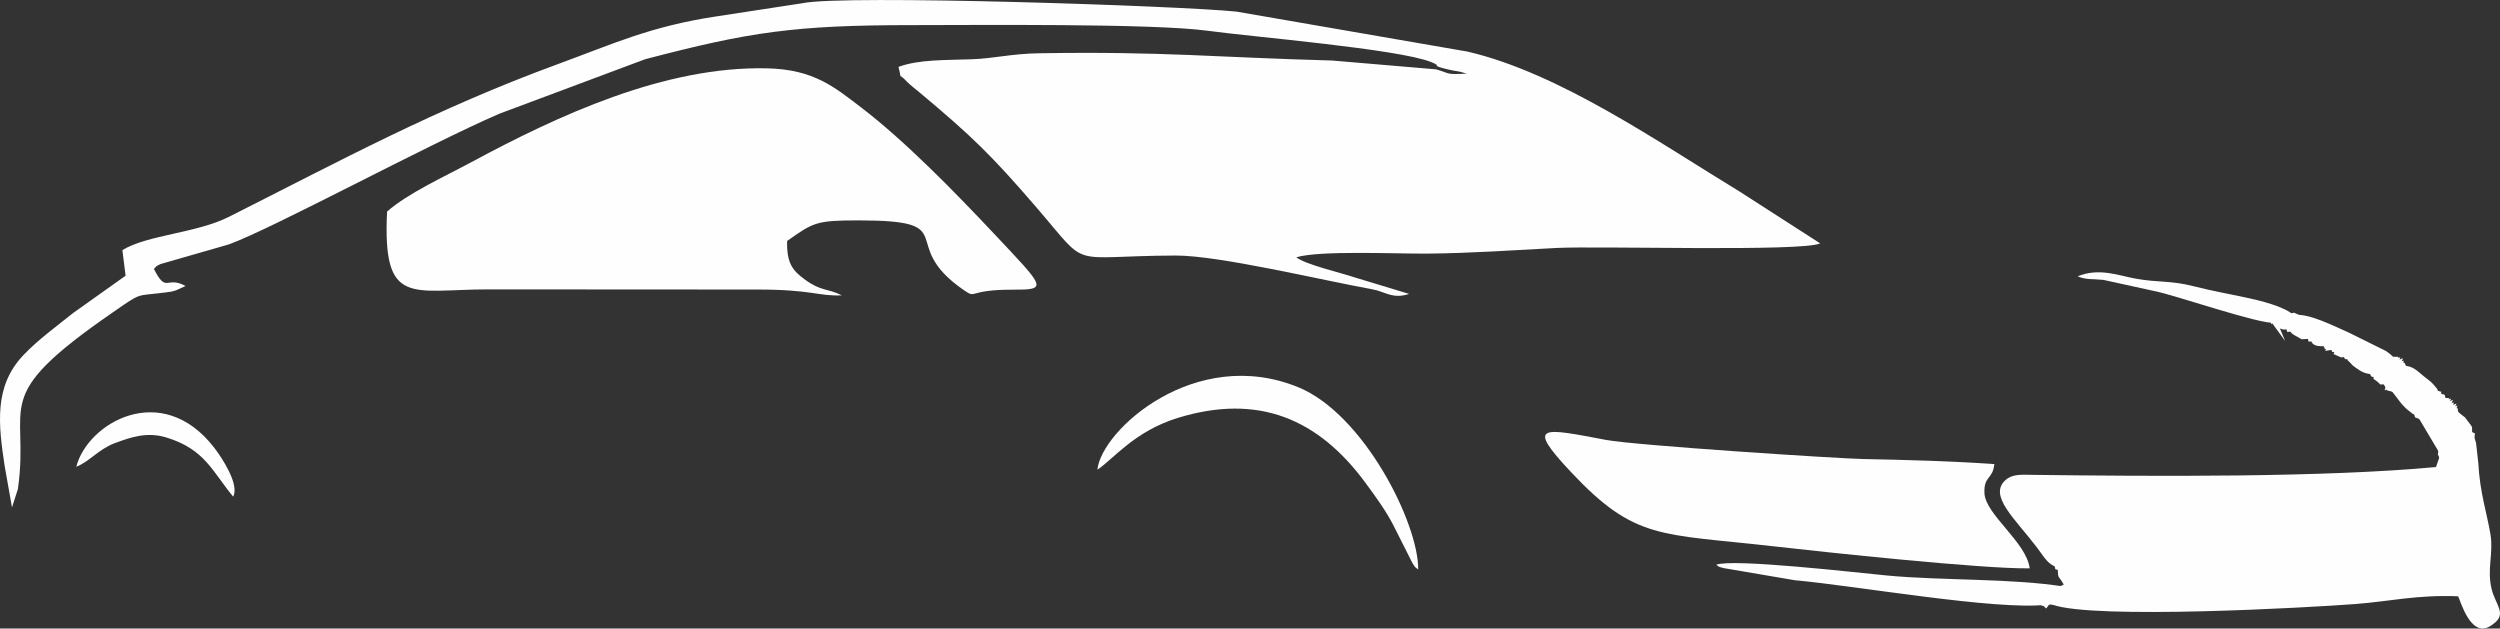
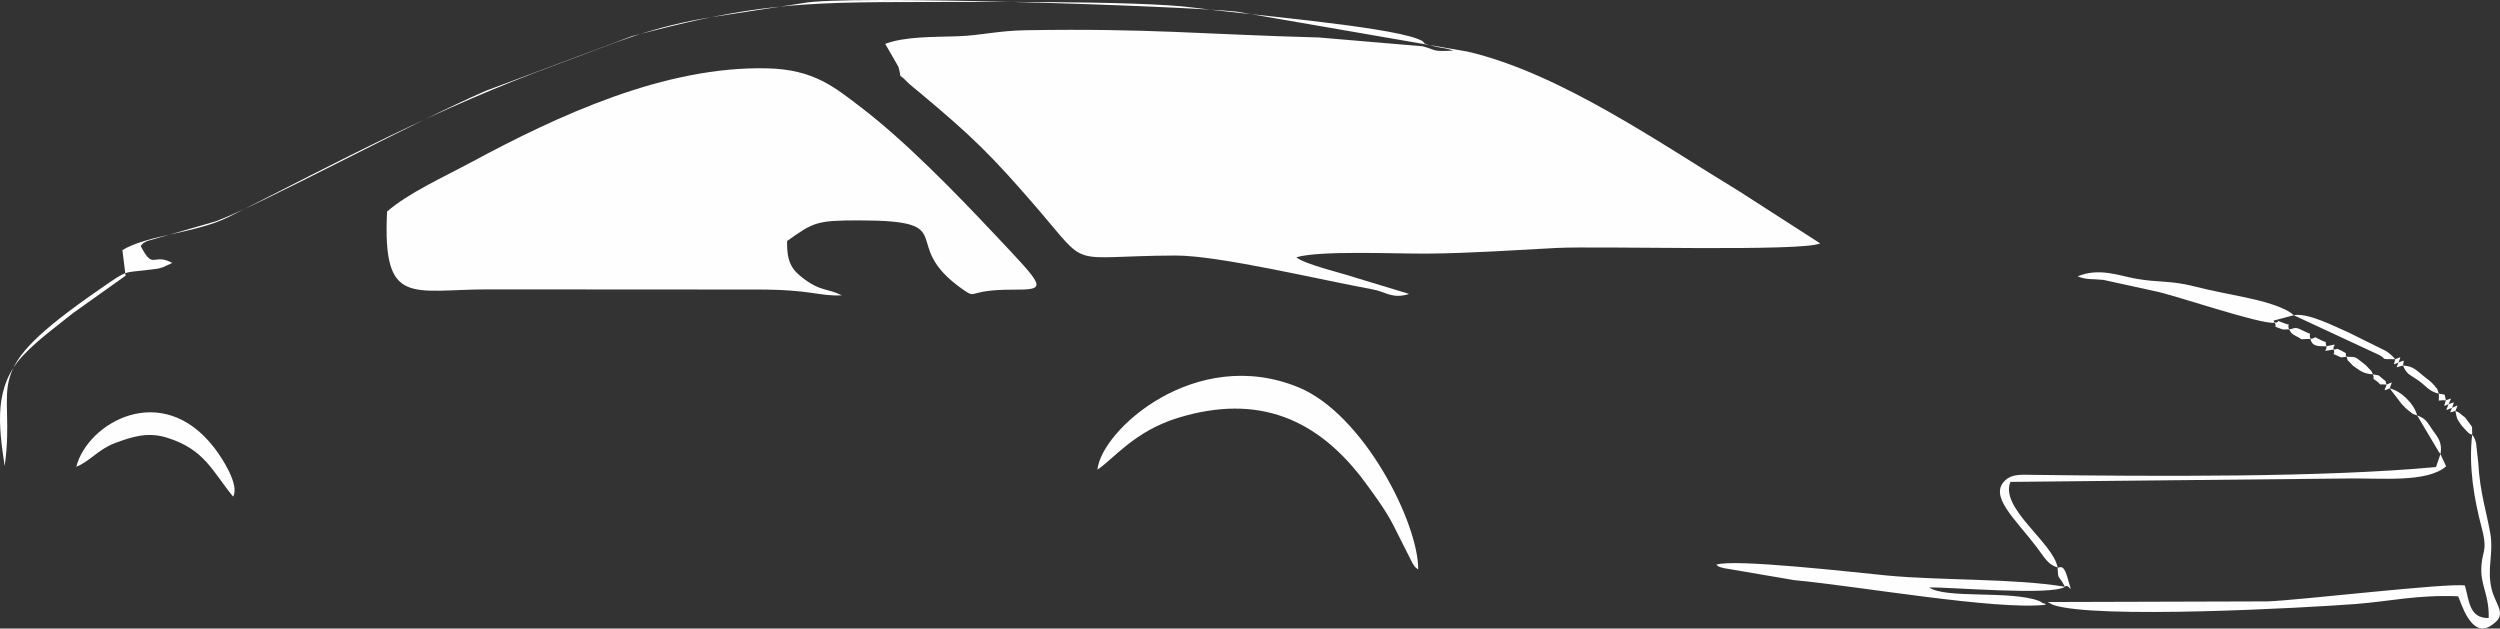
<svg xmlns="http://www.w3.org/2000/svg" xml:space="preserve" width="99.442mm" height="25mm" version="1.1" style="shape-rendering:geometricPrecision; text-rendering:geometricPrecision; image-rendering:optimizeQuality; fill-rule:evenodd; clip-rule:evenodd" viewBox="0 0 1571.22 395.01">
  <rect x="0" y="0" width="1571.22" height="395.01" fill="#333333" stroke="none" />
  <defs>
    <style type="text/css">
   
    .str0 {stroke:#FEFEFE;stroke-width:3.16;stroke-miterlimit:22.926}
    .fil0 {fill:#FEFEFE}
   
  </style>
  </defs>
  <g id="Layer_x0020_1_13">
    <g id="_2732054519024">
-       <path class="fil0" d="M564.68 42.03c2.55,9.55 -1.02,2.56 5.43,9.41 1.62,1.72 5.58,4.79 7.97,6.79 32.65,27.28 45.04,39.31 73.28,72.09 34.23,39.71 18.21,30.54 87.46,30.28 27.13,-0.1 91.67,15.44 123.77,21.24 8.19,1.48 12.49,6.32 23.04,2.88l-34.29 -10.39c-6.65,-2.36 -31.73,-8.27 -36.59,-12.64 14.8,-4.41 62.39,-2.14 82.28,-2.3 27.51,-0.22 54.68,-2.21 81.19,-3.55 26.51,-1.35 154.21,2.48 165.76,-2.87l-50.7 -32.61c-50.38,-30.56 -112.92,-74.42 -170.94,-87.93l-145.2 -25.13c-35.54,-3.68 -246.67,-10.7 -272.42,-5.34l-55.31 8.47c-41,6.31 -63.57,16.95 -98.22,29.64 -77.73,28.48 -136.15,60.36 -207.43,96.26 -20.32,10.23 -51.03,11.23 -66.84,20.86l2.01 16.09 -33.01 23.47c-10.9,8.75 -21.96,16.71 -31.25,26.48 -18.71,19.67 -15.61,43.9 -11.74,69.65l4.61 26.02 3.71 -11.54c7.78,-54.75 -19.39,-56.5 59.81,-111.16 18.45,-12.73 13.74,-9.95 32.43,-12.34 4.24,-0.55 4.05,-0.43 7.21,-1.43l5.92 -2.69c-12.25,-6.65 -11.81,5.07 -19.89,-10.69 2.27,-2.27 0.38,-1.12 4.06,-3.07l43.05 -12.38c27.55,-10.02 124.33,-62.39 169.97,-82.12l91.63 -34.25c65.73,-17.23 94.11,-21.47 168.71,-21.45 37.68,0.01 150.29,-1.16 184.72,3.53 28.94,3.95 119.3,11.37 140.51,19.64 8,3.12 -1.52,1.69 10.53,4.65 6.28,1.54 5.77,0.67 11.88,2.68 -13.97,0.67 -9.81,-0.1 -19.32,-2.71l-65.33 -5.54c-72.86,-1.94 -106,-5.83 -183.88,-4.56 -18.11,0.3 -27.98,3.25 -42.71,3.78 -16.28,0.58 -33.13,0.06 -45.88,4.79z" />
+       <path class="fil0" d="M564.68 42.03c2.55,9.55 -1.02,2.56 5.43,9.41 1.62,1.72 5.58,4.79 7.97,6.79 32.65,27.28 45.04,39.31 73.28,72.09 34.23,39.71 18.21,30.54 87.46,30.28 27.13,-0.1 91.67,15.44 123.77,21.24 8.19,1.48 12.49,6.32 23.04,2.88l-34.29 -10.39c-6.65,-2.36 -31.73,-8.27 -36.59,-12.64 14.8,-4.41 62.39,-2.14 82.28,-2.3 27.51,-0.22 54.68,-2.21 81.19,-3.55 26.51,-1.35 154.21,2.48 165.76,-2.87l-50.7 -32.61c-50.38,-30.56 -112.92,-74.42 -170.94,-87.93l-145.2 -25.13c-35.54,-3.68 -246.67,-10.7 -272.42,-5.34l-55.31 8.47c-41,6.31 -63.57,16.95 -98.22,29.64 -77.73,28.48 -136.15,60.36 -207.43,96.26 -20.32,10.23 -51.03,11.23 -66.84,20.86l2.01 16.09 -33.01 23.47c-10.9,8.75 -21.96,16.71 -31.25,26.48 -18.71,19.67 -15.61,43.9 -11.74,69.65c7.78,-54.75 -19.39,-56.5 59.81,-111.16 18.45,-12.73 13.74,-9.95 32.43,-12.34 4.24,-0.55 4.05,-0.43 7.21,-1.43l5.92 -2.69c-12.25,-6.65 -11.81,5.07 -19.89,-10.69 2.27,-2.27 0.38,-1.12 4.06,-3.07l43.05 -12.38c27.55,-10.02 124.33,-62.39 169.97,-82.12l91.63 -34.25c65.73,-17.23 94.11,-21.47 168.71,-21.45 37.68,0.01 150.29,-1.16 184.72,3.53 28.94,3.95 119.3,11.37 140.51,19.64 8,3.12 -1.52,1.69 10.53,4.65 6.28,1.54 5.77,0.67 11.88,2.68 -13.97,0.67 -9.81,-0.1 -19.32,-2.71l-65.33 -5.54c-72.86,-1.94 -106,-5.83 -183.88,-4.56 -18.11,0.3 -27.98,3.25 -42.71,3.78 -16.28,0.58 -33.13,0.06 -45.88,4.79z" />
      <path class="fil0" d="M243.27 132.99c-2.93,60.28 15.34,48.88 63.62,48.88l168.92 0.1c35.06,-0.01 38.18,4.31 53.29,3.65 -9.52,-4.68 -12.9,-2.31 -23.47,-10.1 -7.46,-5.5 -11.28,-10.09 -10.93,-24.08 16.59,-11.73 18.34,-12.96 45.25,-12.93 66.33,0.06 22.78,14.32 66.01,43.97 8.13,5.57 1.84,-0.44 30.21,-0.42 22.78,0.02 20.93,-0.79 -11.73,-35.5 -23.98,-25.47 -55.55,-57.92 -83.3,-79.09 -16.55,-12.62 -29.57,-23.82 -58.85,-24.52 -64.59,-1.56 -131.57,29.64 -186.43,59.16 -17.23,9.27 -39.51,19.36 -52.6,30.87z" />
-       <path class="fil0 str0" d="M1429.68 202.88c4.83,-0.59 -1.52,-2.47 5.92,0.27 5.56,2.05 1.39,-0.82 3.04,3.83 4.2,-0.35 2.76,-2.27 9.17,1.02 6.96,3.56 2.67,-0.49 4.27,5.01 5.35,-0.82 0.23,-2.3 6.79,0.86 5.52,2.66 1.52,-1.22 3.31,3.78 8.97,-2.12 3.28,-0.77 4.58,1.98 3.16,0.06 0.44,-1.38 4.91,0.82 4.79,2.35 1.61,1.54 3.06,3.73 6.56,0.34 4.76,-0.37 10.61,4.11 1.96,1.5 1.95,1.62 3.4,3.21 3.19,3.48 0.83,0.24 2.66,3.78 5.35,1.16 2.11,-0.3 5.93,2.64 3.64,2.8 1.16,1.1 2.7,3.79 4.43,-1.92 3.29,-2.2 1.91,2.39 7.27,1.69 15.39,9.79 17.22,16.97 5.68,1.99 6.49,4.55 9.87,9.43 2.8,4.03 6.17,7.4 4.78,14.86l3.55 7.72c-12.01,10.44 -40.46,7.29 -63.02,7.65l-210.79 2.13c-6.9,16.55 27.03,38.27 29.63,53.8 1.13,0.45 3.5,-2.64 5.91,5.33 4.58,15.11 1.24,3.81 -1.28,6.78 -8.14,5.75 -72.5,0.12 -85.33,0.43 10.51,7.29 50.75,1.71 68.87,8.41 0.46,0.17 1.19,0.58 1.55,0.73 0.36,0.15 1.22,1.29 1.47,0.84 0.25,-0.45 1.02,0.51 1.43,0.9l1.25 -1.67 138.12 -0.4c18.43,-0.56 113.69,-11.81 124.04,-9.97 2.76,10.14 2.84,20.61 14.94,20.43 0.38,-13.27 -4.45,-19.92 -4.64,-29.09 -0.28,-13.57 4.59,-11.25 0.22,-27.73 -4.64,-17.48 -8.34,-38.31 -5.96,-58.34 -3.7,-1.8 -0.46,0.37 -3.68,-2.53 -0.14,-0.12 -2.83,-3.11 -2.99,-3.35 -2.83,-4.05 -2.88,-3.8 -3.87,-9.12 -4.07,1.02 -3.63,1.92 -2.11,-1.97 -4.74,1.78 -3.93,2.46 -2.17,-2.28 -3.95,1.56 -2.78,1.76 -1.71,-2.41 -6.45,-0.43 -3.89,2.12 -4.46,-4.18 -6.53,-1.63 -7.76,-4.8 -13.1,-8.49 -5.64,-3.89 -7.03,-3.65 -9.37,-9.18 -4.69,1 -4.54,2.4 -2.83,-1.92 -3.85,1.46 -2.98,1.95 -2.04,-2.08 -10.58,-0.14 -4.48,0.3 -10.36,-2.78l-53.46 -24.85 -12.79 3.39c-0.01,-0.36 0.56,0.93 0.88,1.36z" />
-       <path class="fil0" d="M1275.64 357.2c-2.01,-16.39 -27.8,-33.82 -28.44,-47.17 -0.53,-11.06 5.21,-8.48 6.23,-18.36 -26.86,-1.85 -54.04,-2.61 -82.71,-3.18 -15.66,-0.31 -143.03,-8.55 -161.38,-12.01 -40.15,-7.57 -50.78,-10.43 -21.93,20.27 40.27,42.84 55.79,38.49 127.26,46.6 32.4,3.68 131.18,14.29 160.97,13.85z" />
      <path class="fil0" d="M1429.68 202.88c1.62,3.3 -1.63,1.67 3.16,3.52 2.55,0.98 1.96,0.7 5.79,0.59 1.18,1.52 0.76,2.35 4.27,4.16 5.92,3.04 0.99,1.85 9.17,1.87 1.21,5.07 5.15,4.5 10.1,4.64 0.52,3.21 -4.13,3.4 4.58,1.98 1.16,4.18 -2.3,1.8 2.31,3.95 3.46,1.61 1.67,0.96 5.66,0.6 2.08,4.97 -1.17,-0.06 2.51,3.95 1.92,2.09 1.24,1.49 3.44,3.04 3.53,2.48 5.4,3.68 10.72,4.11 1.59,5.47 -2.08,0.83 2.3,4.24 4.06,3.16 -0.02,1.7 6.33,2.19 -1.54,4.45 -2.53,3.99 1.91,2.39l7.42 9.69c2.26,2.28 2.27,2.6 4.36,4.19 3.67,2.8 1.4,1.65 5.44,3.09l13.63 22.94c0.22,0.3 0.68,0.91 1.03,1.35l-2.81 8.16c-70.59,6.59 -177.2,5.87 -253.45,4.91 -7.39,-0.09 -12.8,-0.59 -17.12,3.29 -10.92,9.8 6.07,24.3 19.71,42.27 4.96,6.54 6.68,10.59 13.03,12.66 0.48,8.67 0.15,3.56 4.63,12.1 -32.6,-5.37 -77.56,-3.79 -112.08,-7.09 -19.13,-1.83 -96.56,-10.75 -107.08,-6.75 2.28,1.59 0.64,1.03 4.88,2.16l44.36 7.56c39.44,3.62 126.87,19.04 157.91,15.44 -0.41,-0.39 -1.18,-1.35 -1.43,-0.9 -0.25,0.45 -1.11,-0.69 -1.47,-0.84 -0.36,-0.15 -1.09,-0.56 -1.55,-0.73 -18.12,-6.7 -58.36,-1.12 -68.87,-8.41 12.83,-0.31 77.19,5.32 85.33,-0.43 2.52,-2.96 5.86,8.33 1.28,-6.78 -2.41,-7.97 -4.78,-4.88 -5.91,-5.33 -2.6,-15.54 -36.53,-37.25 -29.63,-53.8l210.79 -2.13c22.56,-0.36 51.01,2.8 63.02,-7.65l-3.55 -7.72c1.39,-7.46 -1.98,-10.83 -4.78,-14.86 -3.39,-4.89 -4.2,-7.44 -9.87,-9.43 -1.83,-7.19 -9.95,-15.28 -17.22,-16.97 1.38,-4.59 2.51,-4.31 -1.91,-2.39 -1.54,-2.68 0.94,-0.99 -2.7,-3.79 -3.81,-2.94 -0.58,-1.48 -5.93,-2.64 -1.82,-3.53 0.53,-0.3 -2.66,-3.78 -1.45,-1.58 -1.45,-1.71 -3.4,-3.21 -5.85,-4.48 -4.05,-3.77 -10.61,-4.11 -1.45,-2.19 1.73,-1.38 -3.06,-3.73 -4.47,-2.19 -1.76,-0.76 -4.91,-0.82 -1.31,-2.75 4.39,-4.09 -4.58,-1.98 -1.79,-5 2.2,-1.12 -3.31,-3.78 -6.56,-3.16 -1.44,-1.68 -6.79,-0.86 -1.59,-5.5 2.7,-1.44 -4.27,-5.01 -6.42,-3.28 -4.97,-1.37 -9.17,-1.02 -1.64,-4.65 2.52,-1.79 -3.04,-3.83 -7.44,-2.74 -1.09,-0.86 -5.92,-0.27 -0.33,-0.43 -0.9,-1.73 -0.88,-1.36l12.79 -3.39 53.46 24.85c5.88,3.08 -0.22,2.63 10.36,2.78 -0.94,4.03 -1.8,3.54 2.04,2.08 -1.71,4.32 -1.86,2.92 2.83,1.92 2.35,5.53 3.73,5.29 9.37,9.18 5.34,3.69 6.57,6.86 13.1,8.49 0.57,6.3 -1.99,3.75 4.46,4.18 -1.06,4.17 -2.23,3.98 1.71,2.41 -1.76,4.73 -2.57,4.06 2.17,2.28 -1.52,3.88 -1.95,2.98 2.11,1.97 0.99,5.32 1.05,5.08 3.87,9.12 0.16,0.24 2.85,3.23 2.99,3.35 3.22,2.9 -0.03,0.73 3.68,2.53 -2.38,20.03 1.33,40.87 5.96,58.34 4.37,16.48 -0.5,14.16 -0.22,27.73 0.19,9.17 5.02,15.82 4.64,29.09 -12.1,0.18 -12.17,-10.28 -14.94,-20.43 -10.35,-1.84 -105.61,9.41 -124.04,9.97l-138.12 0.4 3.03 1.7c26.14,9.32 160.55,1.84 190.5,-0.46 21.25,-1.63 38.52,-5.88 64.33,-4.85 1.35,1.94 8.18,28.85 22.08,17.42 8.87,-6.24 1.47,-12.04 -0.96,-21.81 -3.16,-12.7 1.24,-22.31 -0.78,-34.57 -2.13,-12.97 -6.64,-26.02 -7.65,-44.95l-1.39 -12.52c-1.25,-4.06 -1.43,-3.71 -2.44,-5.07 -0.31,-6.5 0.91,-3.56 -3.19,-9.16 -2.08,-2.84 -0.43,-0.95 -3.29,-3.28 -3.18,-2.59 -0.77,-0.96 -4.06,-2.56 1.65,-4.44 2.28,-3.7 -2.11,-1.97 1.42,-4.36 2.2,-3.66 -2.17,-2.28 1.67,-4.34 2.71,-3.95 -1.71,-2.41 -1.17,-4.73 0.38,-3.23 -4.46,-4.18 -1.41,-4 -0.16,-1.94 -3.06,-5.44 -1.72,-2.08 -3.51,-3.25 -5.75,-5.02 -5.44,-4.32 -7.12,-6.85 -13.67,-7.21 0.55,-4.18 1.28,-3.26 -2.83,-1.92 1.44,-4.22 2.16,-3.57 -2.04,-2.08l-2.14 -2.26c-1.21,-1.02 -2.2,-1.9 -3.68,-2.87l-23.23 -11.52c-8.78,-3.79 -25.92,-12.77 -34.78,-10.98 -5.62,-5.53 -21.81,-9.36 -29.74,-11.05 -11.48,-2.46 -21.59,-4.23 -33.33,-7.21 -14.59,-3.7 -22.06,-2.16 -36.31,-4.74 -10.72,-1.94 -22.98,-7.01 -36.4,-1.45 5.3,2.31 9.5,1.54 16.22,2.25l31.73 6.95c12.22,2.24 66.98,21.24 75.93,19.99z" />
      <path class="fil0" d="M689.71 295.2c10.11,-6.71 23.3,-24.24 50.75,-32.62 49.97,-15.25 87.82,0.1 117.98,41.21 6.02,8.21 12.29,16.79 16.92,25.62l12.33 24.44c2.77,3.86 -0.2,0.92 3.63,4.08 0.27,-29.05 -34.23,-97.71 -75.32,-114.54 -64.75,-26.52 -123.87,27.02 -126.29,51.81z" />
      <path class="fil0" d="M47.96 293.36c8.65,-3.5 13.84,-10.96 24.22,-14.85 10.29,-3.86 20.37,-7.23 32.46,-3.53 24.08,7.36 28.83,21.35 41.88,37.14 4.13,-7.34 -6.83,-24.2 -11.88,-30.73 -33.04,-42.78 -79.72,-15.51 -86.69,11.98z" />
    </g>
  </g>
</svg>